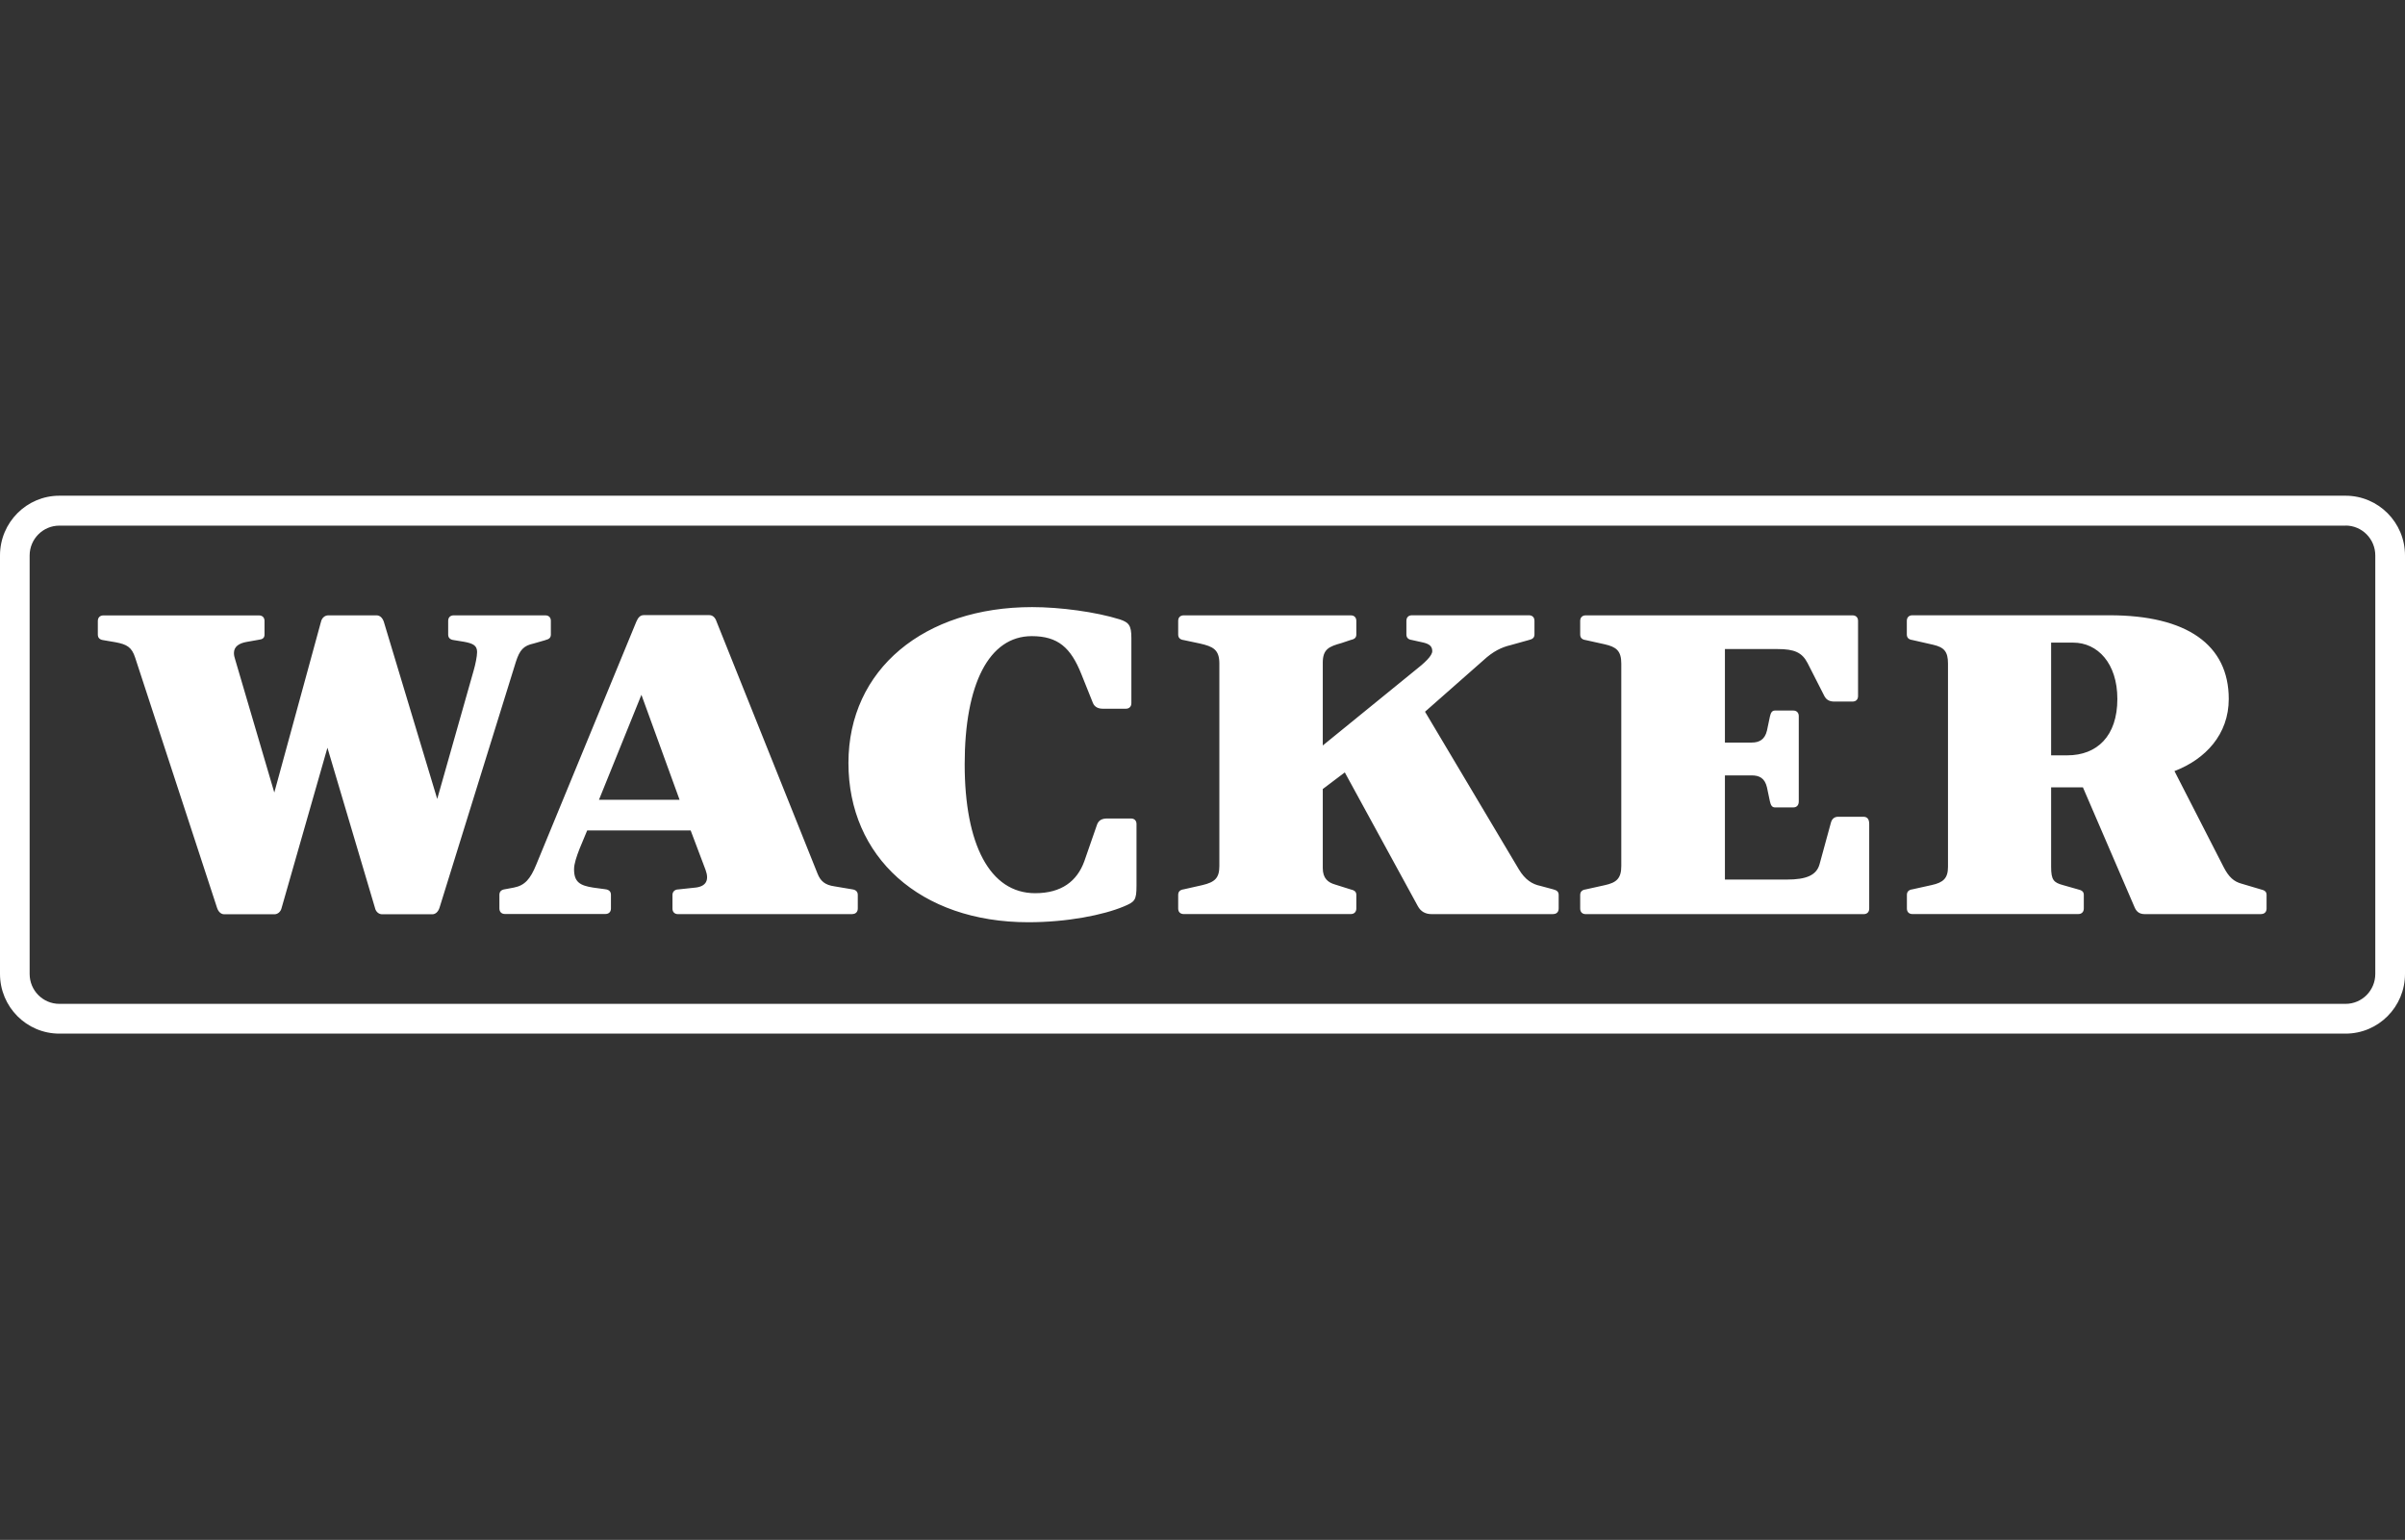
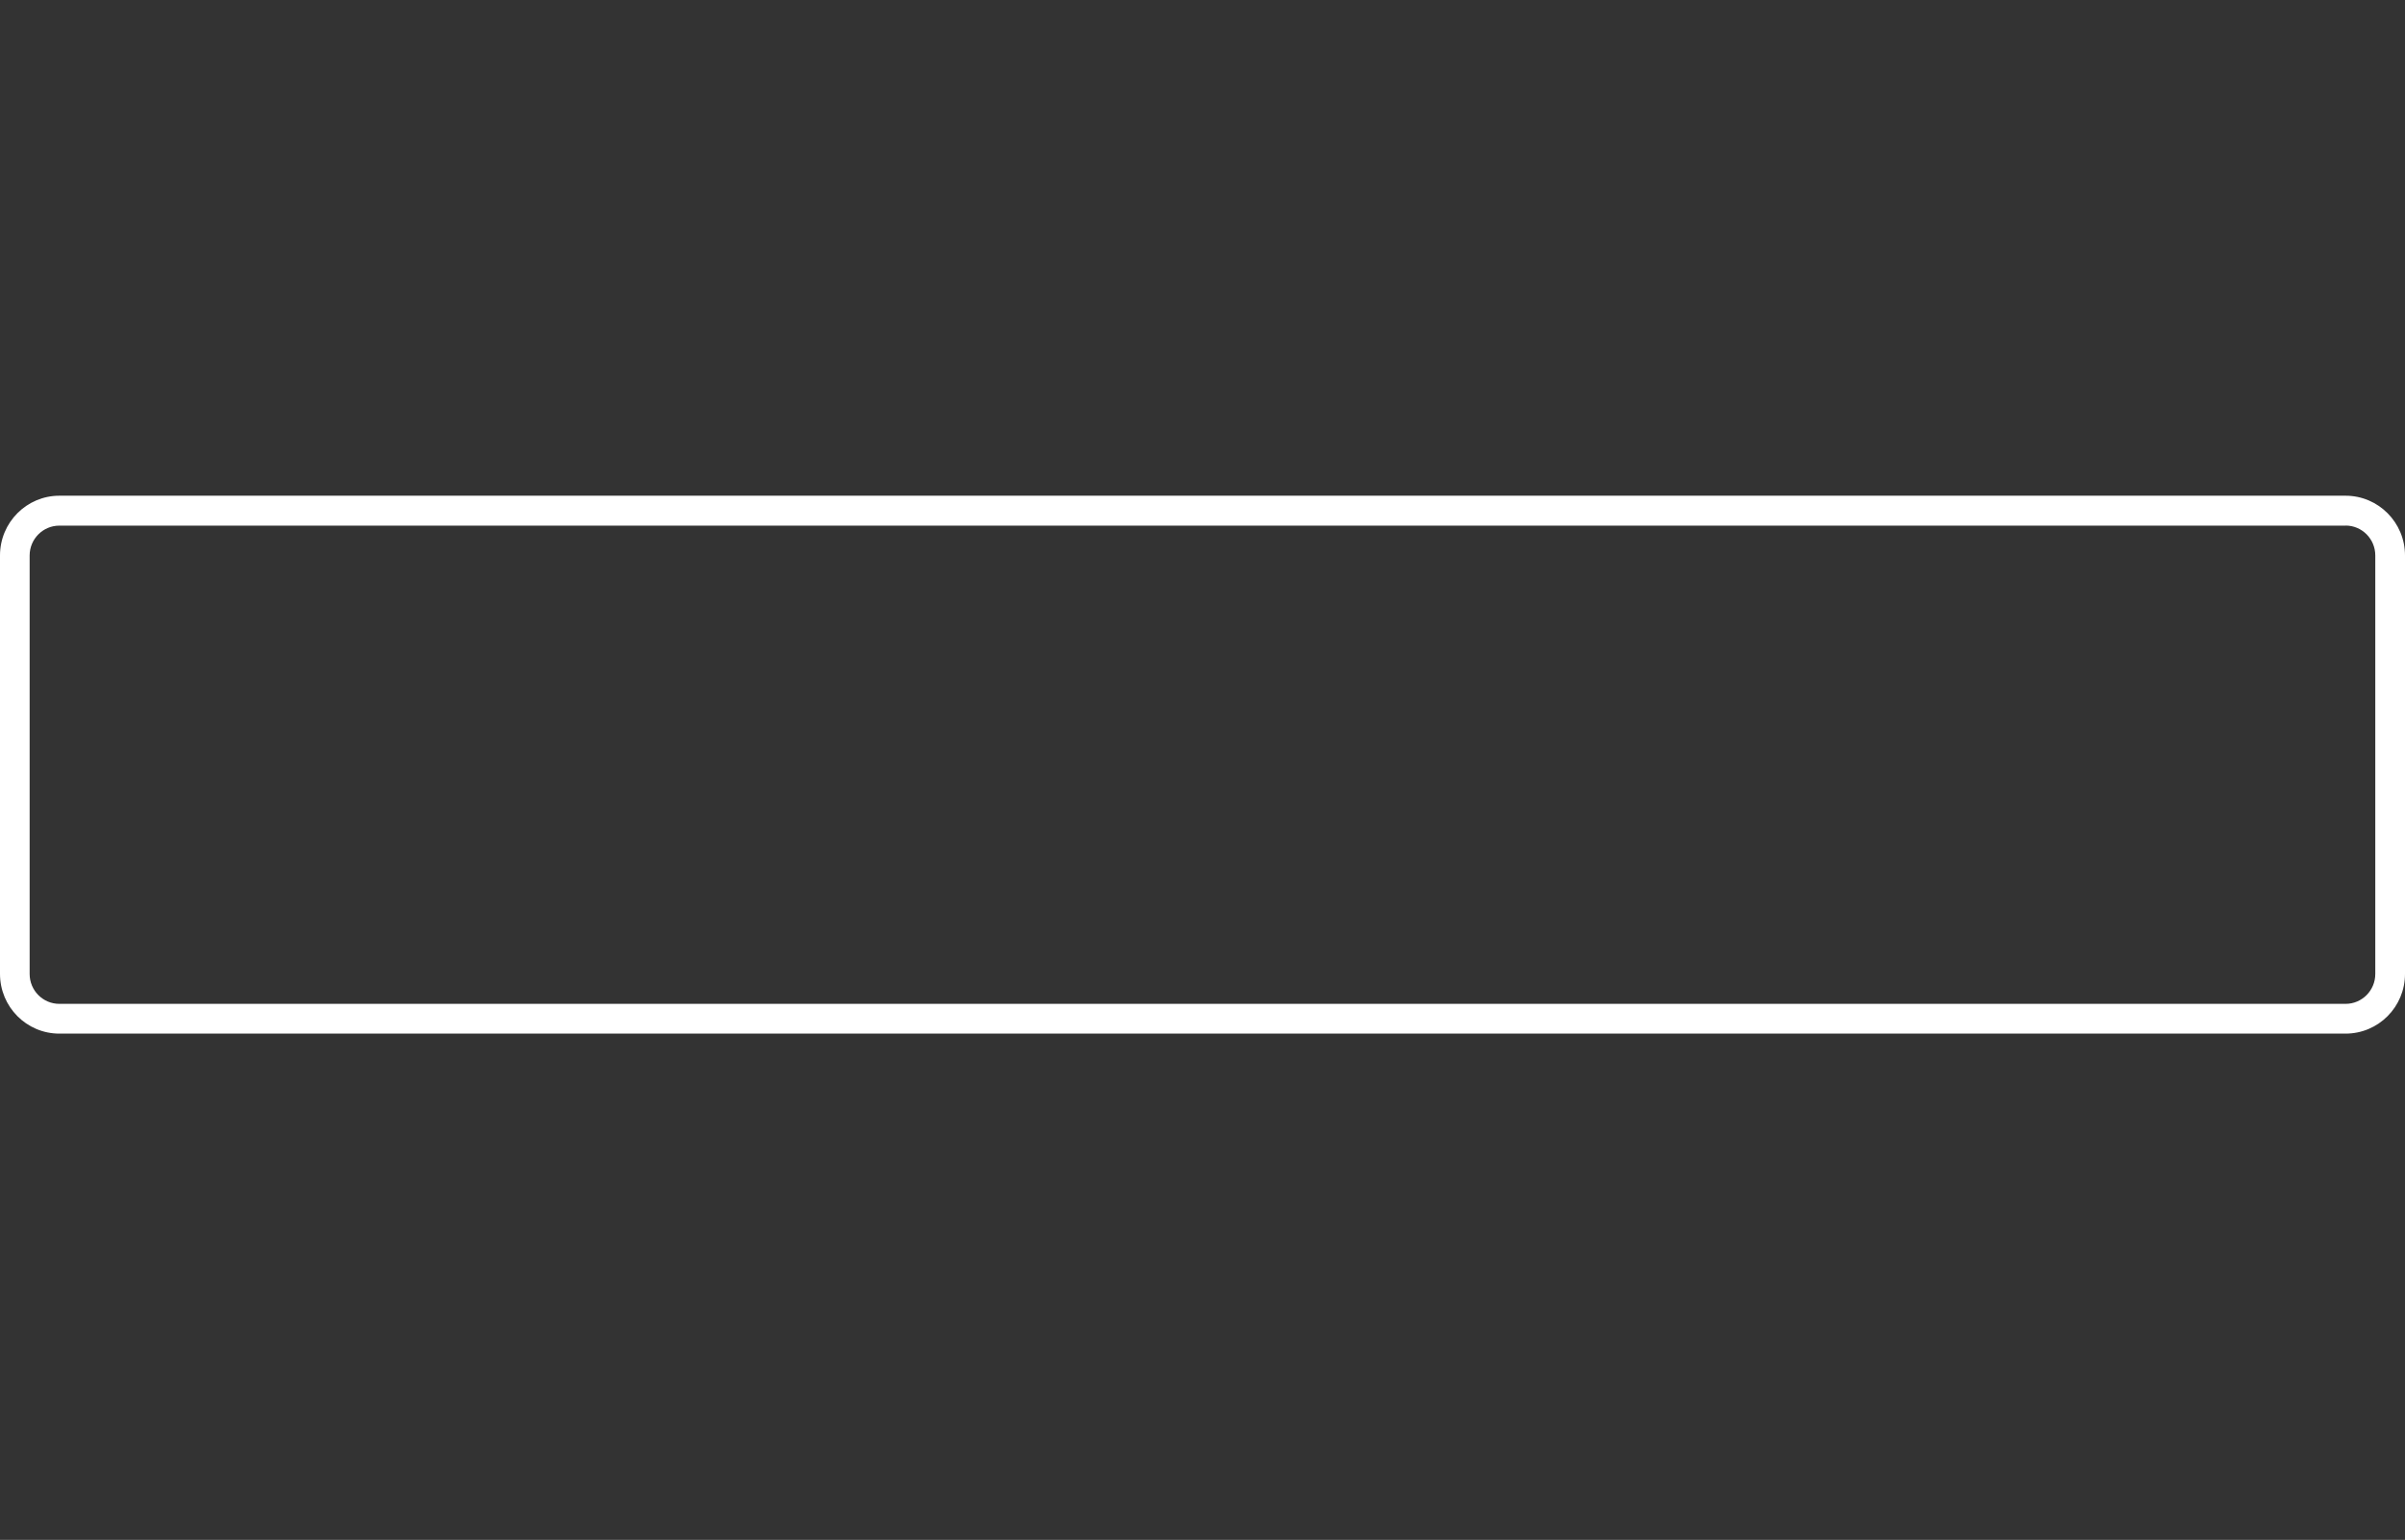
<svg xmlns="http://www.w3.org/2000/svg" width="228" height="146" viewBox="0 0 228 146" fill="none">
  <rect x="0" y="0" width="228" height="146" fill="#333333" stroke="none" />
  <path fill-rule="evenodd" clip-rule="evenodd" d="M222.366 47H5.627C2.522 47 0 49.538 0 52.664V92.336C0 95.462 2.515 98 5.627 98H222.366C225.478 98 228 95.469 228 92.336V52.664C228 49.538 225.478 47 222.366 47ZM5.627 49.836H222.366V49.829C223.926 49.829 225.183 51.101 225.183 52.664V92.342C225.183 93.912 223.919 95.178 222.366 95.178H5.627C4.067 95.178 2.81 93.906 2.81 92.342V52.671C2.81 51.101 4.074 49.836 5.627 49.836Z" fill="white" />
-   <path d="M51.722 60.687L50.595 61.012C49.633 61.22 49.269 61.621 48.905 62.755L41.663 86.076C41.54 86.443 41.299 86.685 40.976 86.685H36.229C35.906 86.685 35.624 86.443 35.548 86.076L31.041 70.895L26.699 86.076C26.617 86.443 26.335 86.685 26.012 86.685H21.265C20.942 86.685 20.701 86.443 20.578 86.076L12.814 62.354C12.491 61.344 12.01 61.095 10.966 60.895L9.798 60.694C9.475 60.653 9.275 60.493 9.275 60.168V58.875C9.275 58.55 9.482 58.349 9.798 58.349H24.555C24.878 58.349 25.078 58.55 25.078 58.875V60.168C25.078 60.493 24.878 60.618 24.555 60.653L23.388 60.86C22.666 60.985 22.178 61.303 22.178 61.911C22.178 62.112 22.22 62.312 22.302 62.554L26.005 75.142L30.43 58.951C30.512 58.585 30.794 58.343 31.117 58.343H35.7C36.023 58.343 36.263 58.585 36.387 58.951L41.45 75.751L44.906 63.564C45.064 63.032 45.229 62.23 45.229 61.821C45.229 61.213 44.865 61.012 44.02 60.853L43.01 60.687C42.687 60.646 42.488 60.487 42.488 60.161V58.868C42.488 58.543 42.687 58.343 43.01 58.343H51.701C52.024 58.343 52.223 58.543 52.223 58.868V60.161C52.223 60.487 52.024 60.611 51.701 60.687M80.805 86.671H64.274C63.958 86.671 63.752 86.471 63.752 86.146V84.852C63.752 84.527 63.993 84.327 64.316 84.327L65.8 84.168C66.968 84.085 67.249 83.441 66.885 82.466L65.477 78.738H55.666L54.944 80.474C54.662 81.201 54.422 81.892 54.422 82.418C54.422 83.635 54.985 83.96 56.229 84.154L57.397 84.313C57.72 84.354 57.919 84.52 57.919 84.838V86.132C57.919 86.457 57.72 86.657 57.397 86.657H47.867C47.544 86.657 47.345 86.457 47.345 86.132V84.838C47.345 84.513 47.551 84.354 47.867 84.313L48.712 84.154C49.757 83.953 50.279 83.345 50.842 81.968L60.331 58.93C60.489 58.564 60.695 58.322 61.018 58.322H67.249C67.572 58.322 67.813 58.564 67.93 58.93L77.5 82.819C77.782 83.545 78.222 83.912 79.108 84.036L80.798 84.32C81.114 84.361 81.32 84.527 81.32 84.845V86.139C81.32 86.464 81.114 86.664 80.798 86.664L80.805 86.671ZM60.812 65.867L56.785 75.827H64.425L60.805 65.867H60.812ZM106.535 85.945C104.605 86.754 101.183 87.439 97.487 87.439C87.229 87.439 80.434 81.242 80.434 72.341C80.434 63.44 87.634 57.561 97.844 57.561C100.496 57.561 103.876 58.011 106.171 58.73C107.016 59.013 107.257 59.297 107.257 60.473V66.67C107.257 66.995 107.051 67.195 106.734 67.195H104.563C104.117 67.195 103.76 67.036 103.602 66.628L102.516 63.917C101.513 61.406 100.304 60.314 97.81 60.314C93.749 60.314 91.454 64.885 91.454 72.459C91.454 80.032 93.825 84.686 98.132 84.686C100.627 84.686 102.111 83.552 102.798 81.65L104.007 78.171C104.172 77.729 104.529 77.604 104.969 77.604H107.222C107.545 77.604 107.744 77.805 107.744 78.13V83.96C107.744 85.378 107.58 85.502 106.535 85.945ZM147.237 86.671H135.735C135.131 86.671 134.691 86.429 134.409 85.904L127.49 73.233L125.402 74.81V82.3C125.402 83.269 125.883 83.677 126.611 83.877L128.02 84.32C128.384 84.403 128.583 84.527 128.583 84.845V86.139C128.583 86.464 128.377 86.664 128.061 86.664H112.217C111.894 86.664 111.695 86.464 111.695 86.139V84.845C111.695 84.52 111.894 84.361 112.217 84.32L113.99 83.919C115.199 83.635 115.598 83.227 115.598 82.1V62.914C115.598 61.579 114.993 61.296 113.749 61.012L112.217 60.687C111.894 60.646 111.695 60.487 111.695 60.161V58.868C111.695 58.543 111.894 58.343 112.217 58.343H128.061C128.384 58.343 128.583 58.543 128.583 58.868V60.161C128.583 60.487 128.377 60.611 128.02 60.687L127.174 60.971C126.006 61.296 125.402 61.538 125.402 62.831V70.681L134.011 63.675C135.096 62.824 135.783 62.181 135.783 61.731C135.783 61.247 135.46 61.047 134.938 60.922L133.853 60.68C133.53 60.639 133.33 60.48 133.33 60.155V58.861C133.33 58.536 133.53 58.336 133.853 58.336H144.949C145.272 58.336 145.471 58.536 145.471 58.861V60.155C145.471 60.48 145.265 60.604 144.949 60.68L143.217 61.164C142.372 61.365 141.568 61.731 140.606 62.624L135.096 67.479L143.987 82.418C144.591 83.428 145.272 83.836 146.034 83.995L147.243 84.32C147.566 84.403 147.766 84.527 147.766 84.845V86.139C147.766 86.464 147.566 86.664 147.243 86.664L147.237 86.671ZM176.67 86.671H150.328C150.005 86.671 149.806 86.471 149.806 86.146V84.852C149.806 84.527 150.012 84.368 150.328 84.327L152.135 83.926C153.262 83.683 153.702 83.275 153.702 82.107V62.914C153.702 61.697 153.221 61.337 152.135 61.088L150.328 60.687C150.005 60.646 149.806 60.487 149.806 60.161V58.868C149.806 58.543 150.012 58.343 150.328 58.343H175.626C175.949 58.343 176.148 58.543 176.148 58.868V65.992C176.148 66.317 175.949 66.517 175.626 66.517H173.901C173.496 66.517 173.139 66.393 172.932 65.95L171.366 62.873C170.844 61.863 170.122 61.538 168.515 61.538H163.527V70.404H166.062C166.783 70.404 167.312 70.121 167.512 69.27L167.793 67.935C167.876 67.569 167.993 67.368 168.274 67.368H170.006C170.329 67.368 170.528 67.576 170.528 67.894V75.986C170.528 76.352 170.329 76.553 170.006 76.553H168.274C167.993 76.553 167.876 76.352 167.793 75.986L167.512 74.651C167.305 73.766 166.783 73.517 166.062 73.517H163.527V83.393H169.401C171.249 83.393 172.211 82.985 172.5 81.934L173.585 77.964C173.709 77.556 173.991 77.438 174.272 77.438H176.643C177.007 77.438 177.206 77.639 177.206 78.13V86.146C177.206 86.471 177.007 86.671 176.684 86.671H176.67ZM214.355 86.671H203.335C202.73 86.671 202.49 86.346 202.332 85.945L197.467 74.651H194.451V82.183C194.451 83.434 194.692 83.677 195.578 83.919L196.986 84.32C197.35 84.403 197.55 84.527 197.55 84.845V86.139C197.55 86.464 197.344 86.664 197.028 86.664H181.301C180.978 86.664 180.779 86.464 180.779 86.139V84.845C180.779 84.52 180.985 84.361 181.301 84.32L183.108 83.919C184.235 83.677 184.674 83.269 184.674 82.183V62.914C184.674 61.78 184.31 61.372 183.266 61.13L181.294 60.68C180.971 60.639 180.772 60.48 180.772 60.155V58.861C180.772 58.536 180.978 58.336 181.294 58.336H199.996C207.313 58.336 211.291 61.13 211.291 66.269C211.291 69.63 209.085 71.981 206.145 73.109L210.81 82.217C211.291 83.151 211.772 83.594 212.541 83.794L214.314 84.32C214.678 84.403 214.877 84.527 214.877 84.845V86.139C214.877 86.464 214.678 86.664 214.355 86.664V86.671ZM196.54 60.929H194.451V71.615H195.983C198.8 71.615 200.731 69.796 200.731 66.269C200.731 62.866 198.841 60.929 196.547 60.929H196.54Z" fill="white" />
</svg>